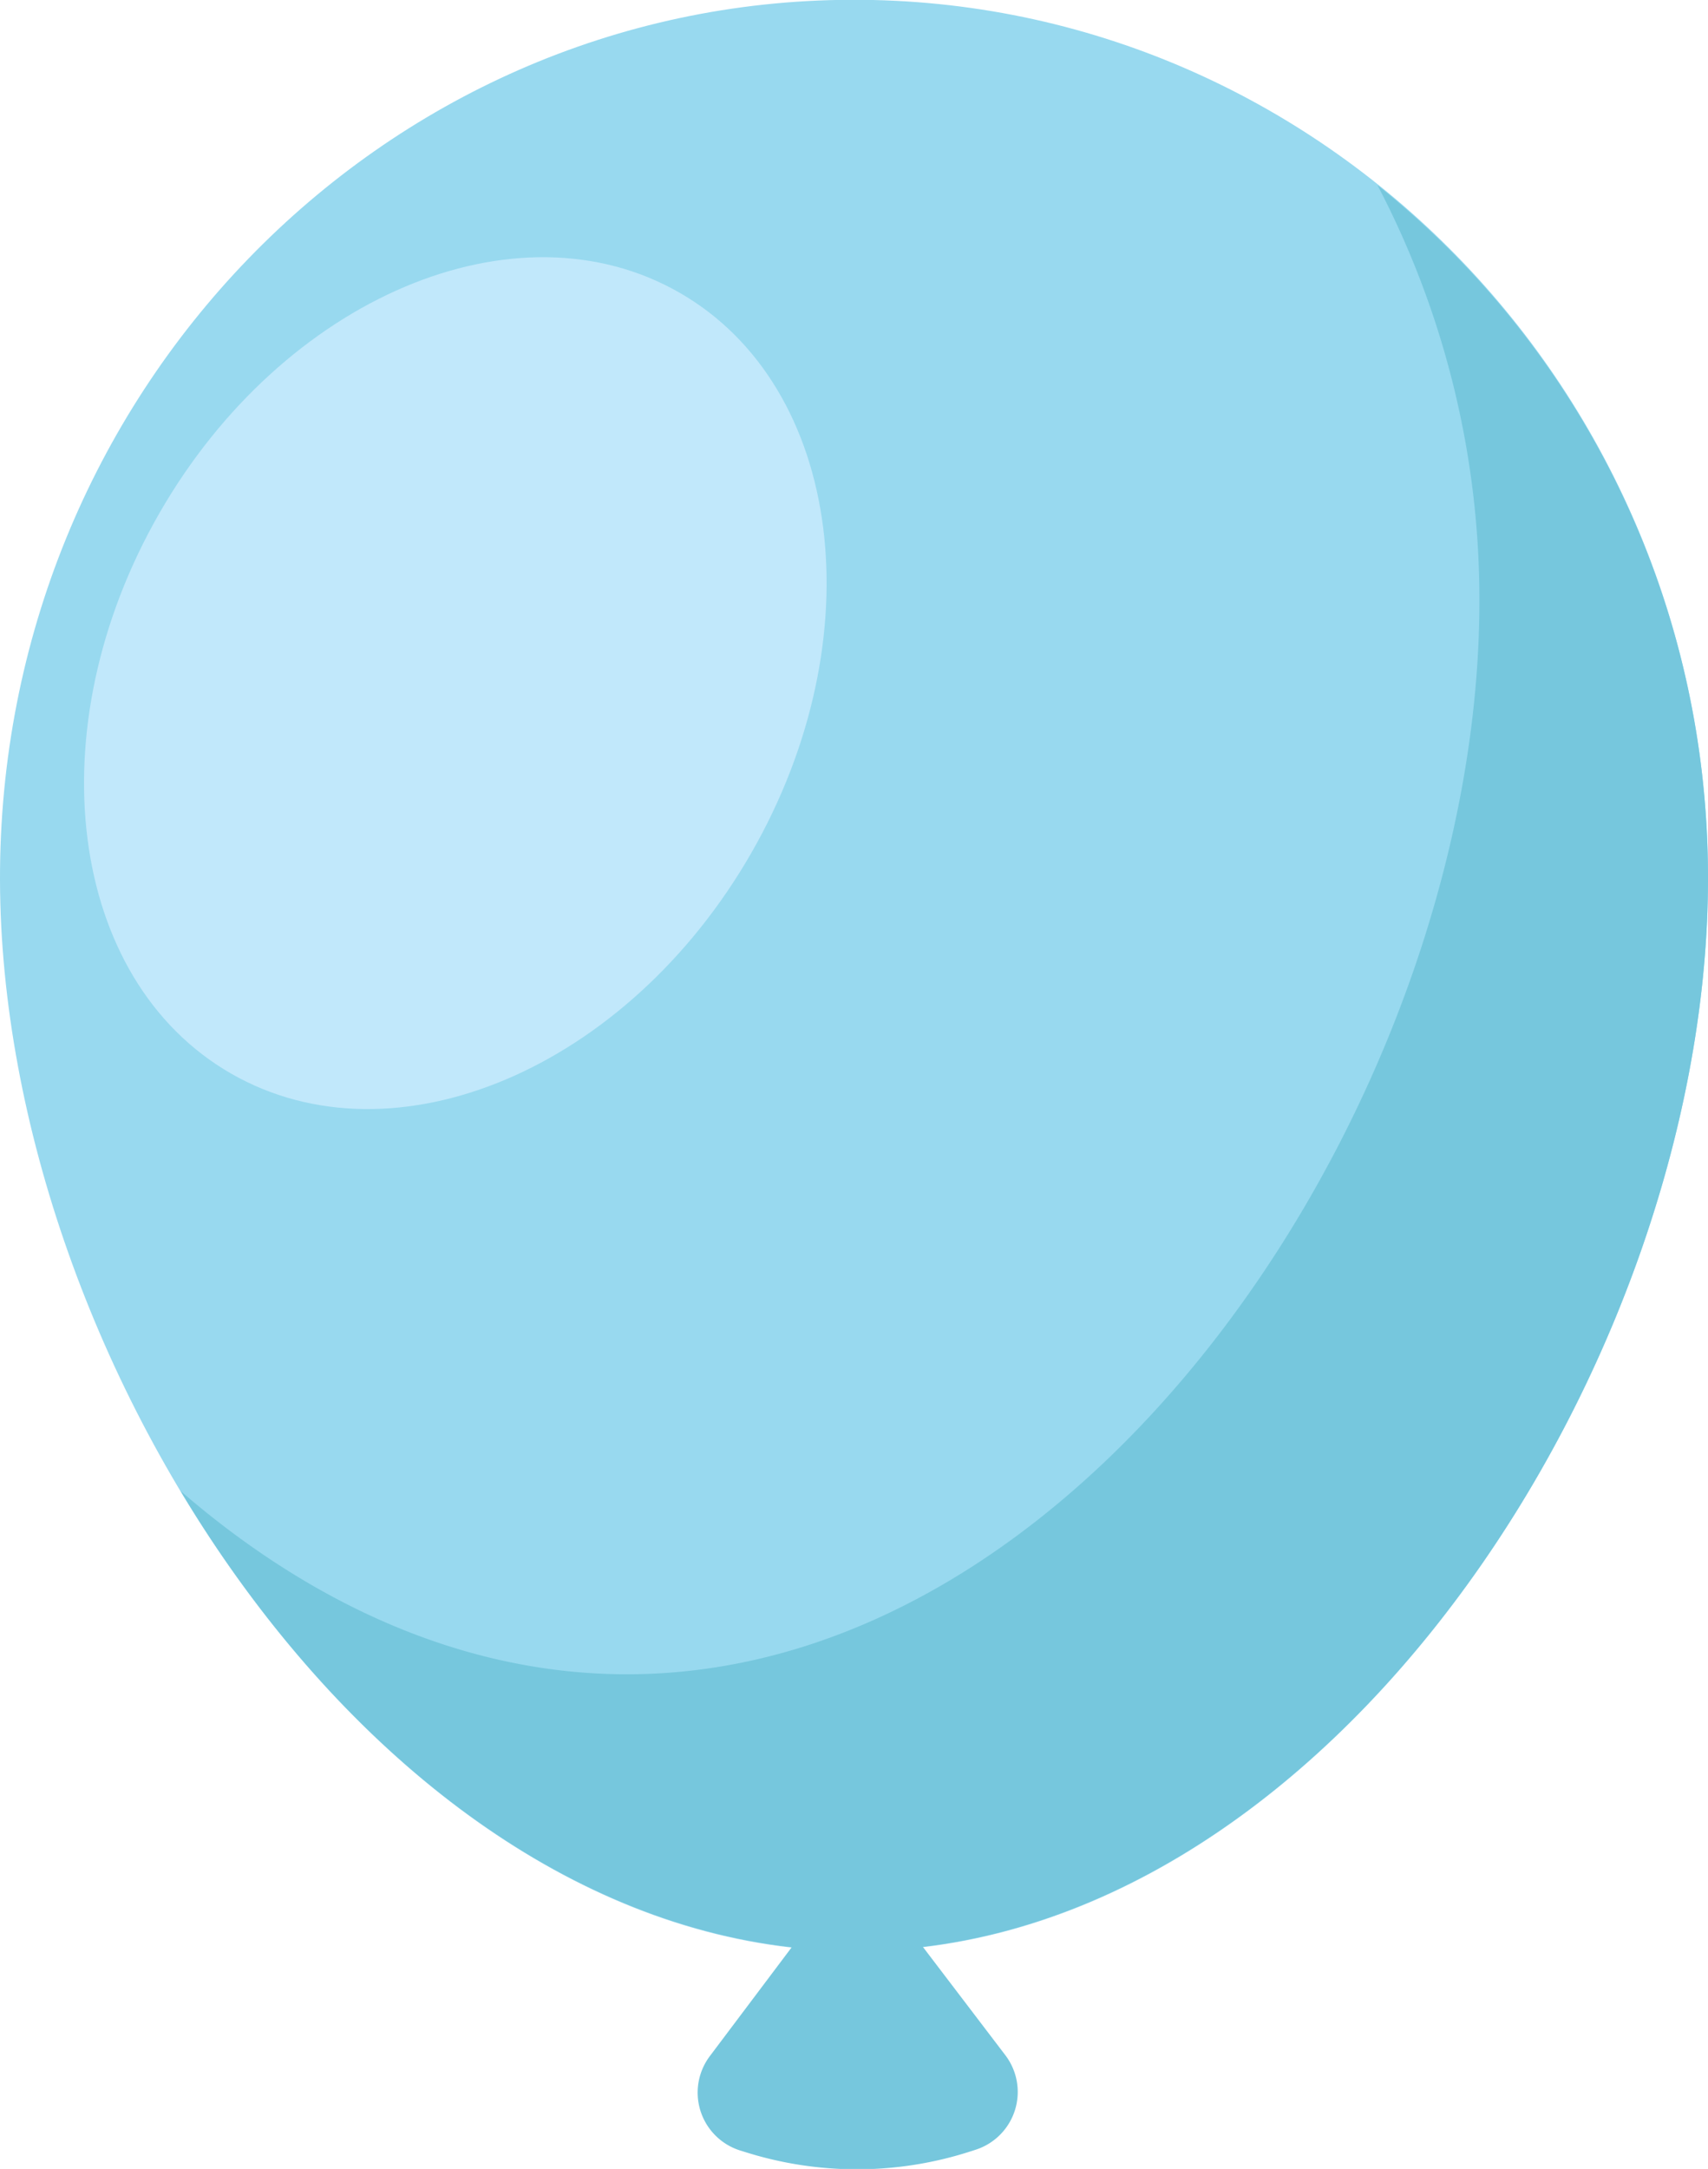
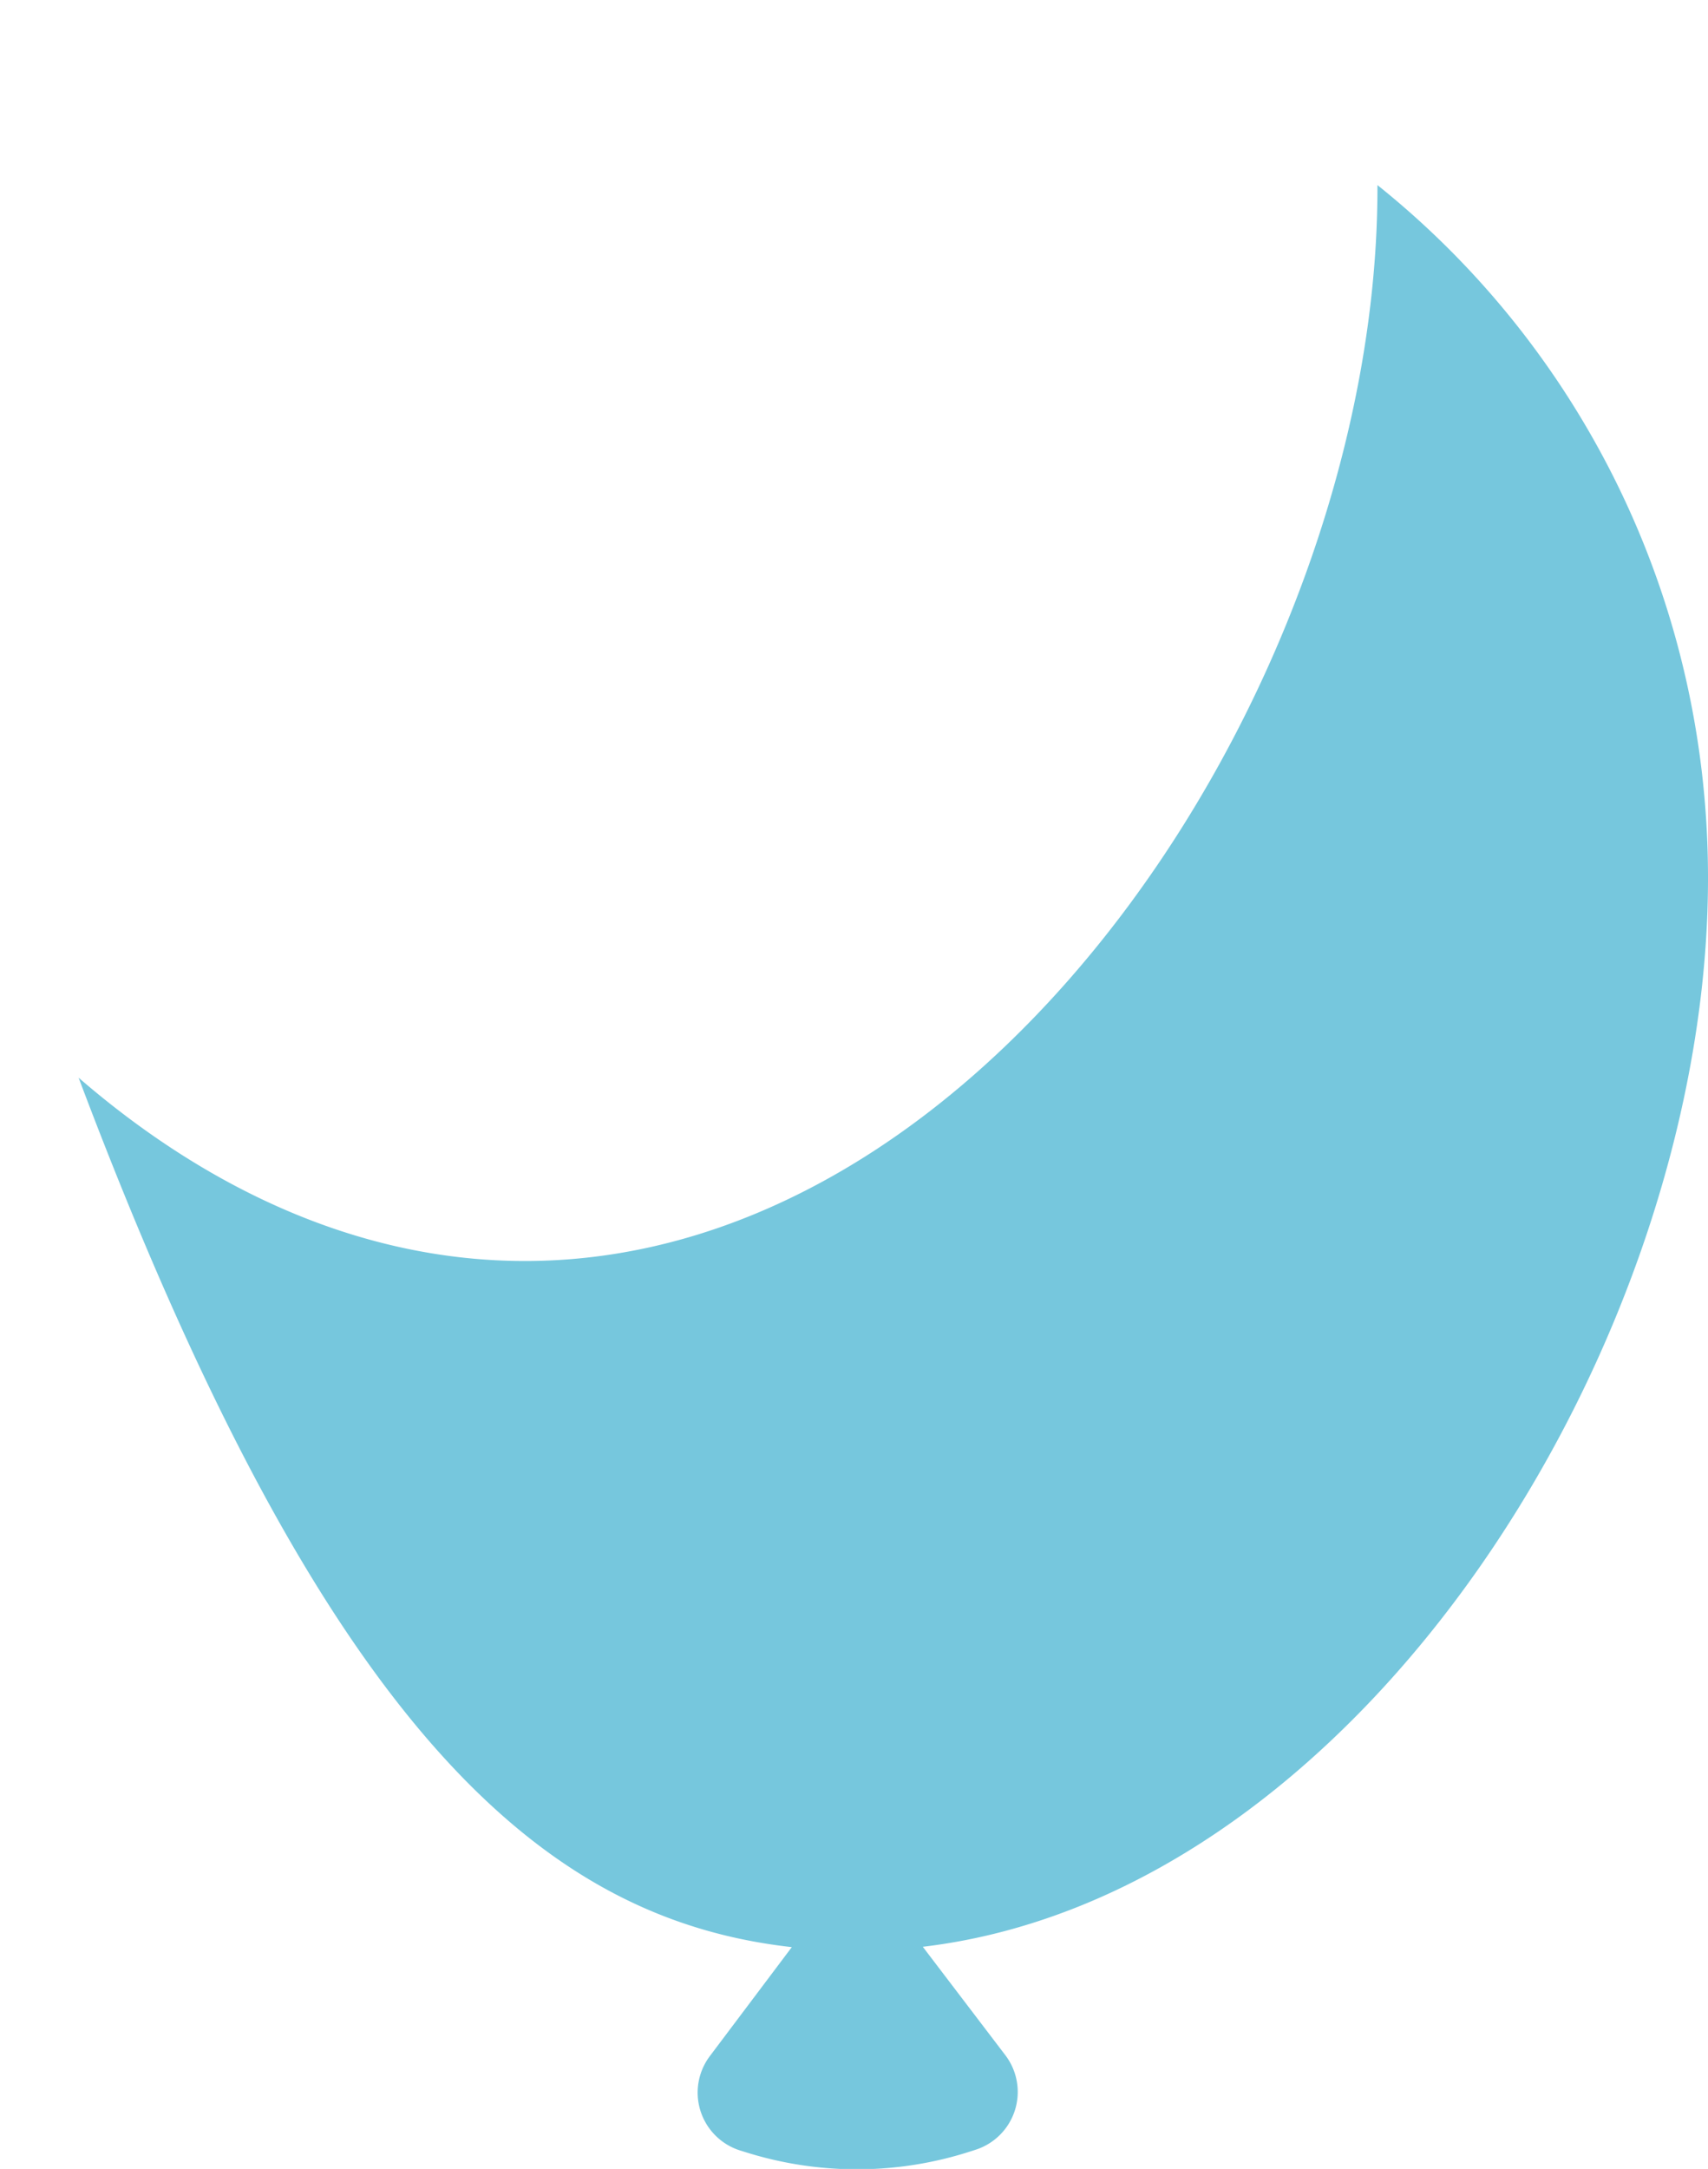
<svg xmlns="http://www.w3.org/2000/svg" width="49.35" height="62.652">
-   <path fill="#98D9EF" d="M49.35 25.286c.044 14.009-10.952 31.036-24.582 31.077C11.141 56.404.041 39.445 0 25.435-.043 11.426 10.97.035 24.599-.006c13.627-.042 24.71 11.282 24.751 25.292" />
-   <path fill="#76C7DD" d="M49.35 25.286c-.022-8.117-3.769-15.313-9.551-19.939a25.803 25.803 0 012.946 11.938c.041 14.01-10.953 31.039-24.582 31.079-4.743.015-9.176-2.033-12.946-5.295C9.39 50.03 15.712 55.44 22.878 56.246l-2.369 3.149a1.753 1.753 0 00.87 2.723l.136.042c2.13.677 4.418.672 6.544-.02l.137-.044a1.753 1.753 0 00.852-2.728l-2.385-3.132c12.736-1.512 22.729-17.595 22.687-30.95" />
-   <path fill="#C1E8FB" d="M19.636 8.456c4.723 2.712 5.647 9.963 2.068 16.19-3.58 6.229-10.308 9.077-15.029 6.365-4.72-2.713-5.647-9.962-2.068-16.19 3.579-6.228 10.309-9.077 15.029-6.365" />
+   <path fill="#76C7DD" d="M49.35 25.286c-.022-8.117-3.769-15.313-9.551-19.939c.041 14.01-10.953 31.039-24.582 31.079-4.743.015-9.176-2.033-12.946-5.295C9.39 50.03 15.712 55.44 22.878 56.246l-2.369 3.149a1.753 1.753 0 00.87 2.723l.136.042c2.13.677 4.418.672 6.544-.02l.137-.044a1.753 1.753 0 00.852-2.728l-2.385-3.132c12.736-1.512 22.729-17.595 22.687-30.95" />
</svg>